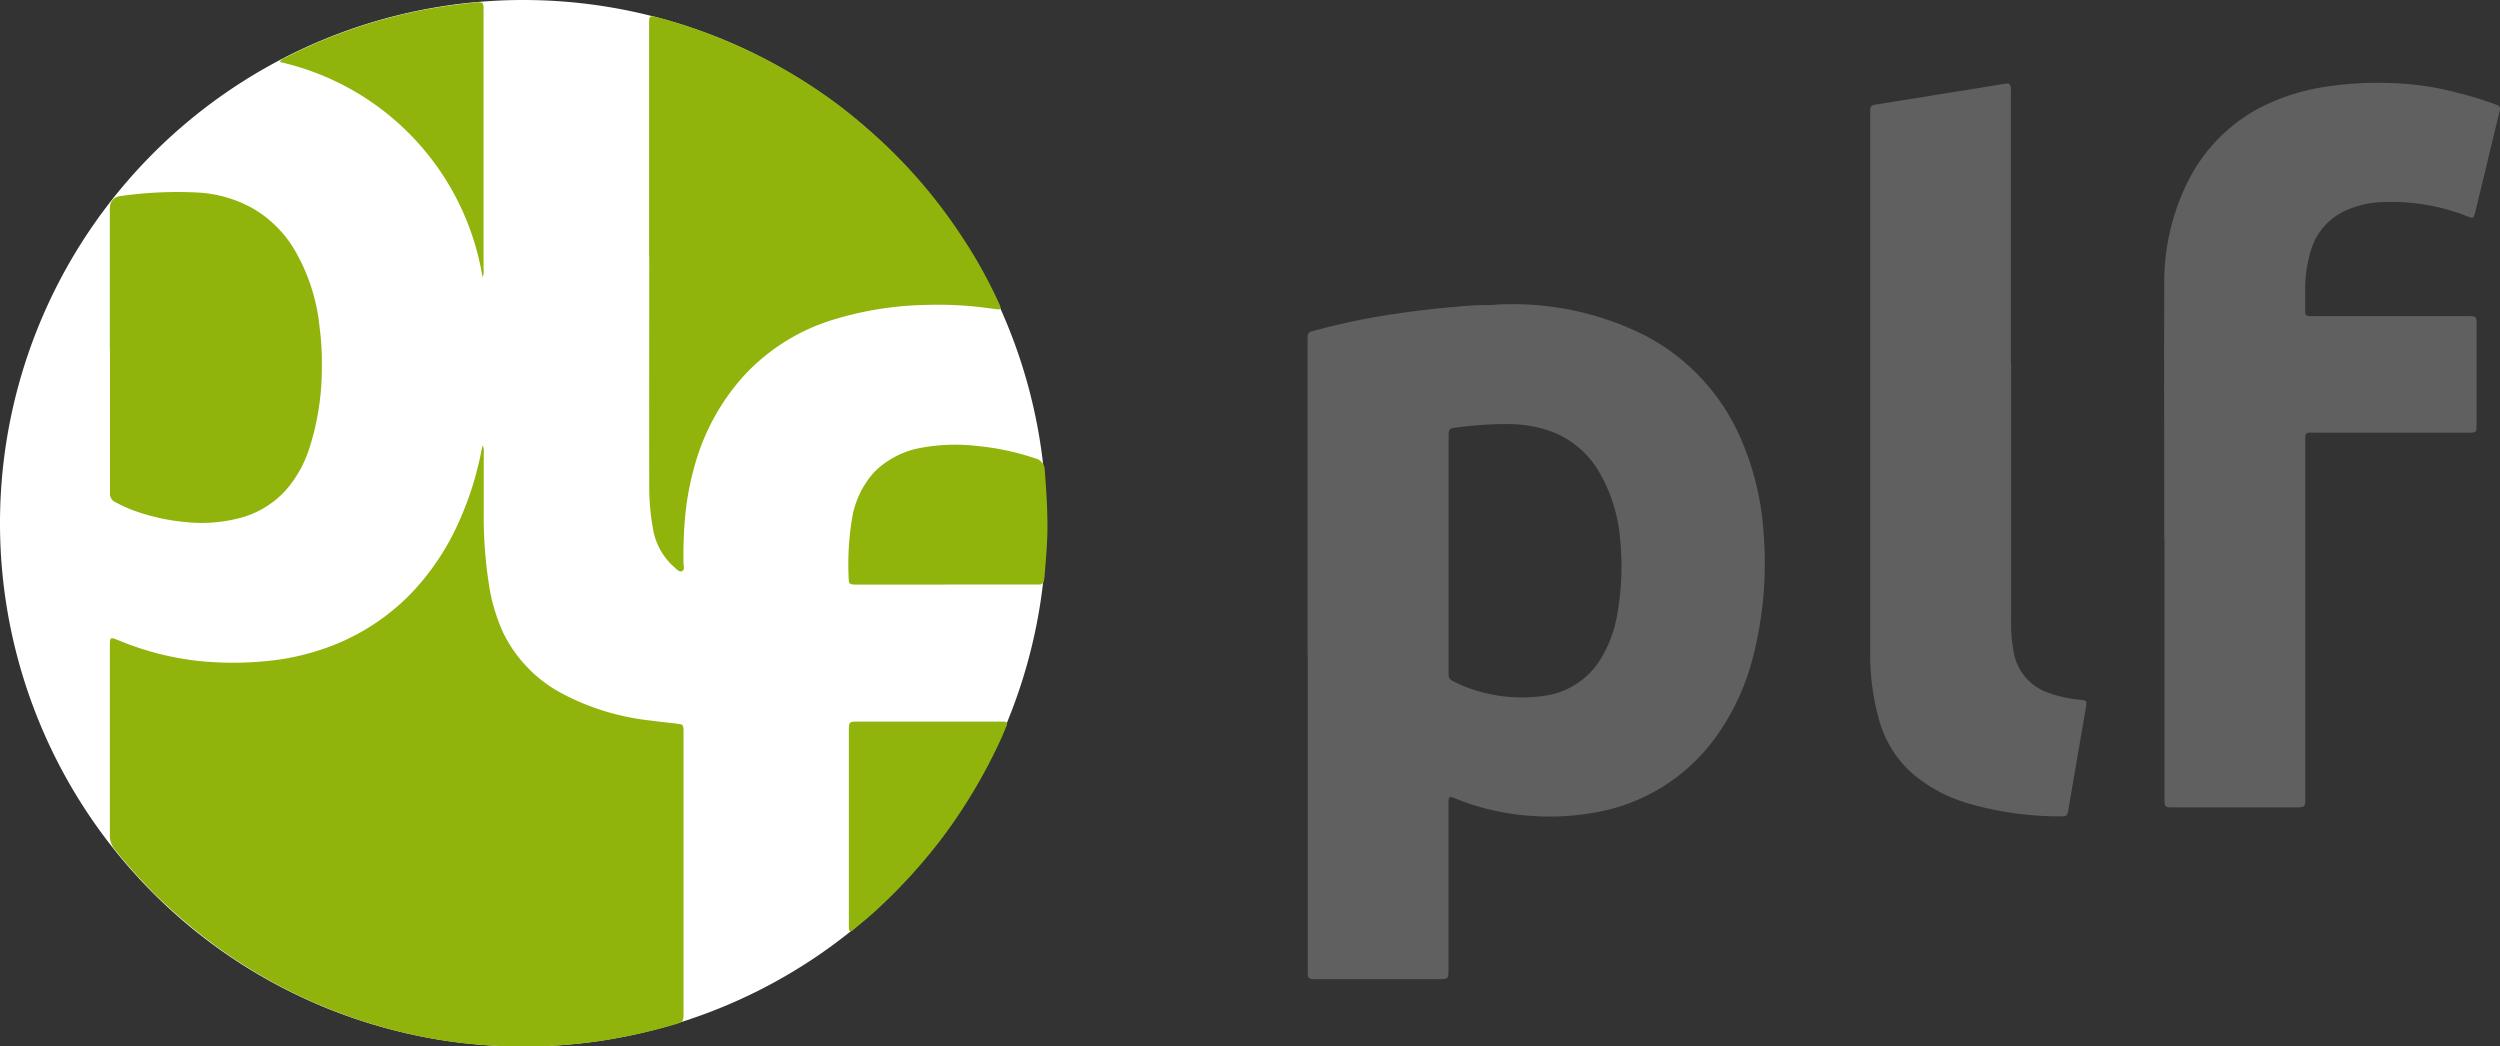
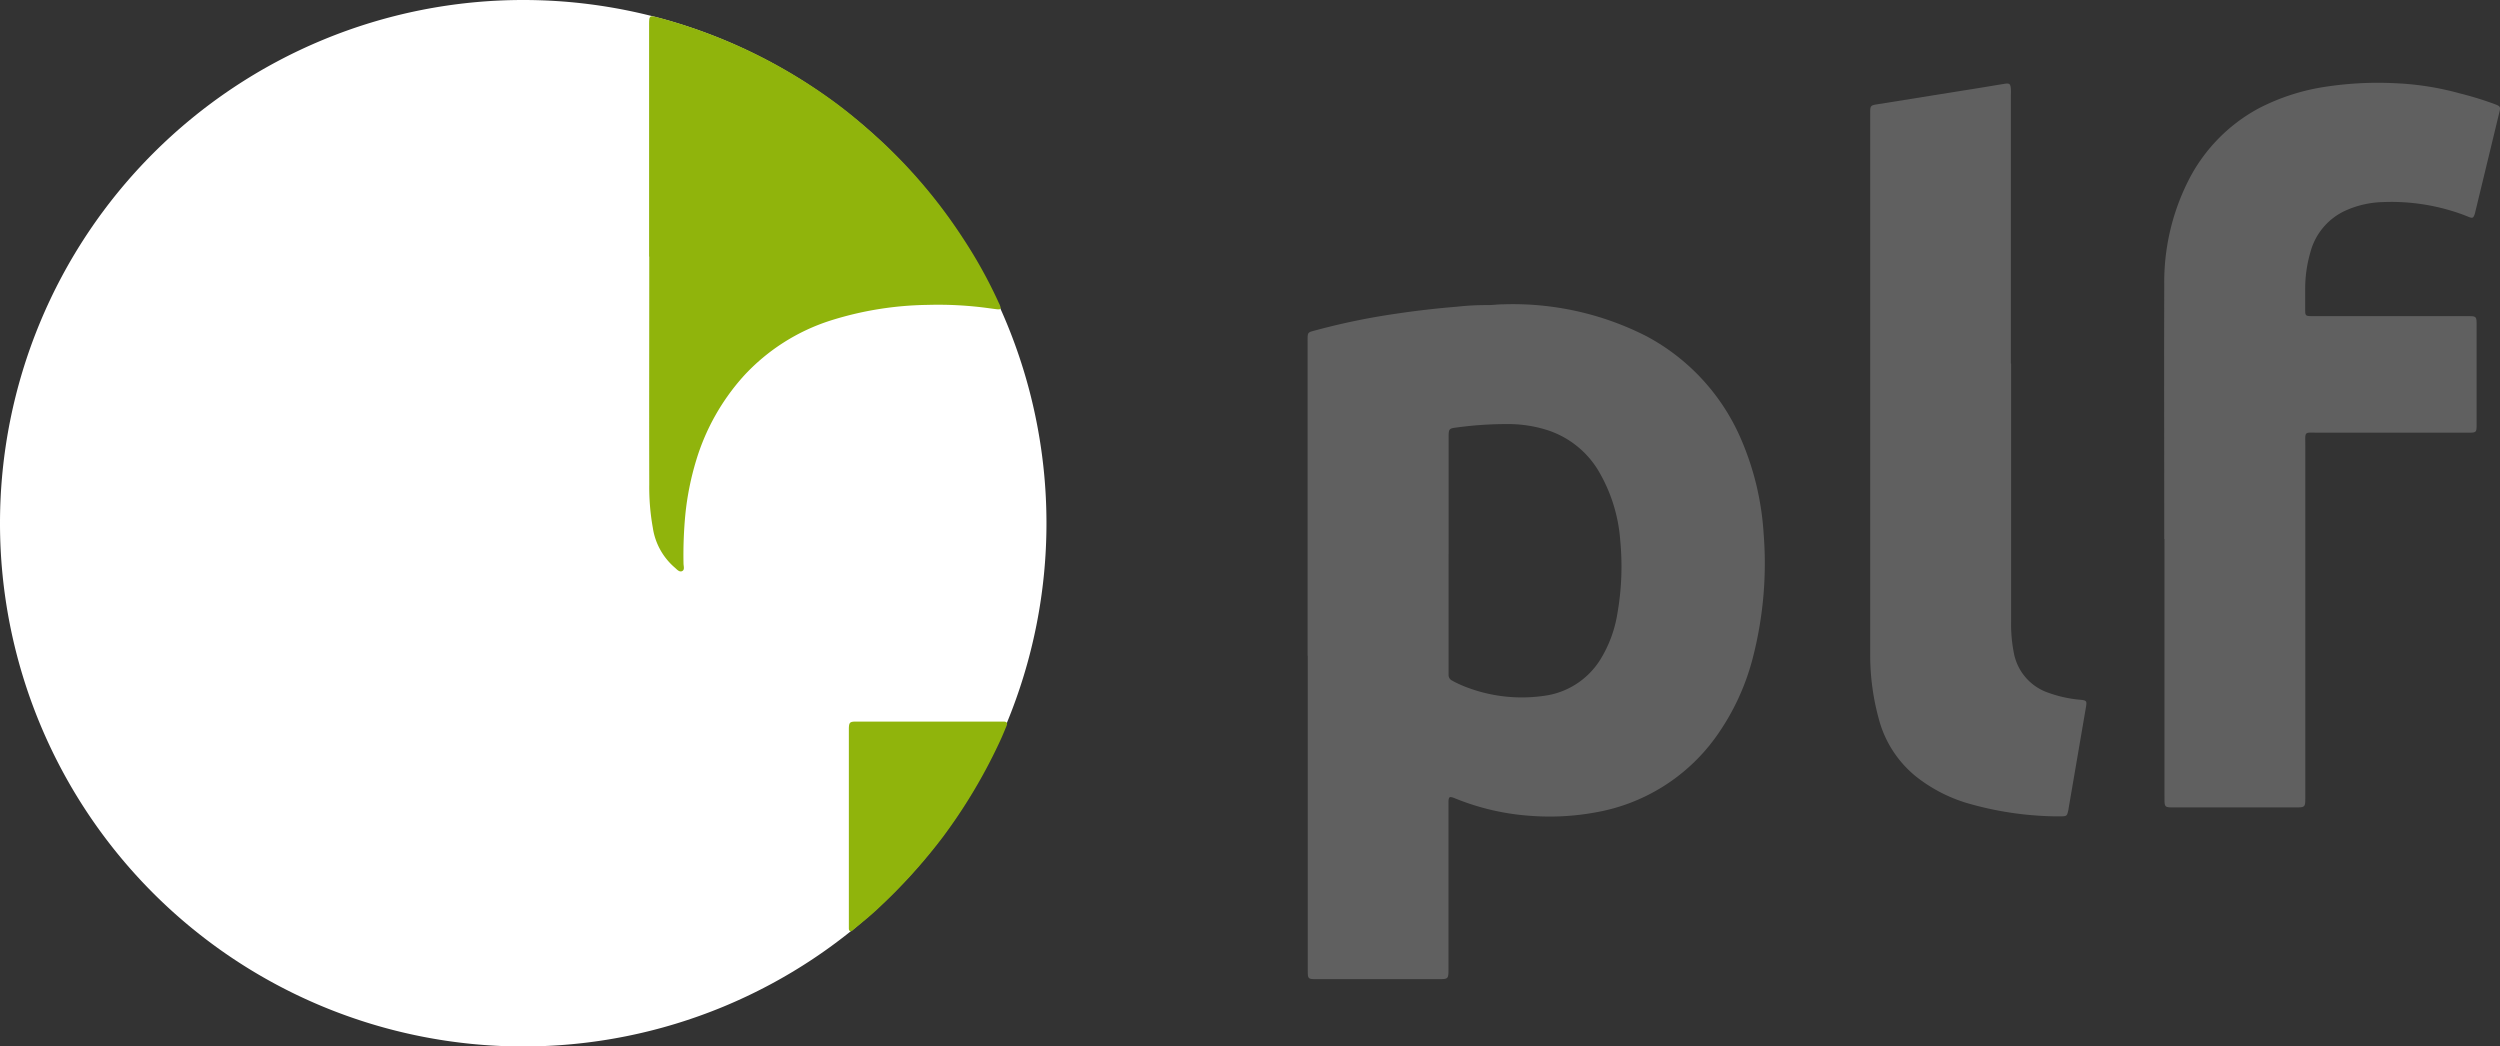
<svg xmlns="http://www.w3.org/2000/svg" width="88.393" height="37" viewBox="0 0 88.393 37">
  <rect x="0" y="0" width="88.393" height="37" fill="#333333" stroke="none" />
  <defs>
    <clipPath id="clip-path">
      <rect id="Rettangolo_1045" data-name="Rettangolo 1045" width="88.393" height="37" fill="none" />
    </clipPath>
  </defs>
  <g id="Raggruppa_2857" data-name="Raggruppa 2857" clip-path="url(#clip-path)">
    <path id="Tracciato_2371" data-name="Tracciato 2371" d="M37,18.5A18.5,18.5,0,1,1,18.5,0,18.5,18.5,0,0,1,37,18.5" fill="#fff" />
    <path id="Tracciato_2372" data-name="Tracciato 2372" d="M305.639,83.52V72.445c0-.389-.017-.349.328-.443a24.147,24.147,0,0,1,2.794-.574q1.078-.161,2.163-.249a9.258,9.258,0,0,1,1.025-.057c.205.006.41-.028.609-.027a10.4,10.4,0,0,1,5.052,1.122,7.459,7.459,0,0,1,3.358,3.652,9.934,9.934,0,0,1,.795,3.332,13.348,13.348,0,0,1-.354,4.28,8.383,8.383,0,0,1-1.35,2.933,6.642,6.642,0,0,1-4.263,2.649,8.919,8.919,0,0,1-2.193.123,8.624,8.624,0,0,1-2.71-.607l-.081-.033c-.155-.054-.182-.039-.192.121v5.908c0,.378,0,.38-.368.38H305.98c-.335,0-.335,0-.335-.337v-11.1m4.979-3.6v4.271a.218.218,0,0,0,.127.211,3.679,3.679,0,0,0,.434.205,5.482,5.482,0,0,0,2.781.337,2.769,2.769,0,0,0,2.027-1.293,4.421,4.421,0,0,0,.6-1.625,9.619,9.619,0,0,0,.1-2.582,5.641,5.641,0,0,0-.711-2.359,3.282,3.282,0,0,0-1.893-1.549,4.57,4.57,0,0,0-1.308-.205,13.193,13.193,0,0,0-1.889.123c-.243.031-.264.052-.267.3v4.162" transform="translate(-259.406 -60.335)" fill="#606060" />
    <path id="Tracciato_2373" data-name="Tracciato 2373" d="M505.847,35.484c0-2.994-.01-5.99,0-8.984a7.959,7.959,0,0,1,.82-3.626,5.949,5.949,0,0,1,2.533-2.627,7.563,7.563,0,0,1,2.359-.758,12.233,12.233,0,0,1,2.479-.122,10.136,10.136,0,0,1,2.256.357,11.931,11.931,0,0,1,1.231.378c.214.084.219.09.163.322q-.421,1.743-.846,3.5a.757.757,0,0,1-.023.084c-.044.12-.073.138-.2.088a6.377,6.377,0,0,0-.615-.219,7.344,7.344,0,0,0-2.454-.308,3.416,3.416,0,0,0-1.327.315,2.247,2.247,0,0,0-1.211,1.465,4.6,4.6,0,0,0-.182,1.313v.718c0,.205.015.216.228.221h5.5c.332,0,.333,0,.333.341v3.511c0,.253-.016.268-.277.268h-5.322c-.513,0-.458-.064-.458.448v12.43c0,.372,0,.372-.369.372H506.21c-.353,0-.355,0-.355-.35V35.48" transform="translate(-429.325 -16.423)" fill="#606060" />
    <path id="Tracciato_2374" data-name="Tracciato 2374" d="M442.12,29.428v9.136a5.271,5.271,0,0,0,.094,1.084,1.845,1.845,0,0,0,1.218,1.422,4.434,4.434,0,0,0,1.146.251c.205.022.225.042.191.245l-.615,3.589a.419.419,0,0,1-.015.086c-.039.18-.056.2-.249.2h-.262a11.738,11.738,0,0,1-3.092-.476,5.414,5.414,0,0,1-1.785-.937,3.889,3.889,0,0,1-1.305-2.017,8.507,8.507,0,0,1-.308-2.261V20.539c0-.213.021-.236.229-.27l3.615-.579c.3-.048.6-.1.9-.148.183-.029.218,0,.23.187.005.08,0,.16,0,.24v9.463" transform="translate(-371.013 -16.578)" fill="#606060" />
-     <path id="Tracciato_2375" data-name="Tracciato 2375" d="M38.84,104.084a.381.381,0,0,1,.044.241v2.115a15.421,15.421,0,0,0,.174,2.5,6.36,6.36,0,0,0,.534,1.812,4.829,4.829,0,0,0,2.073,2.114,8.614,8.614,0,0,0,3.023.938c.353.048.707.083,1.06.127.178.023.188.036.2.219v9.965c0,.35,0,.355-.327.452a19.9,19.9,0,0,1-2.724.595,18.586,18.586,0,0,1-3.61.153,17.512,17.512,0,0,1-3.885-.633,18.443,18.443,0,0,1-6.939-3.636c-.425-.354-.835-.723-1.231-1.113a19.5,19.5,0,0,1-1.408-1.576.758.758,0,0,1-.159-.5V111.2c0-.343,0-.345.321-.215a10.3,10.3,0,0,0,2.712.712,11.805,11.805,0,0,0,2.461.02,8.638,8.638,0,0,0,2.431-.575,7.805,7.805,0,0,0,2.749-1.846,8.878,8.878,0,0,0,1.713-2.612,11.307,11.307,0,0,0,.75-2.409c.012-.063.029-.125.043-.188" transform="translate(-21.78 -88.339)" fill="#90b40c" />
    <path id="Tracciato_2376" data-name="Tracciato 2376" d="M151.715,12.3V4.149c0-.377,0-.38.357-.285a18.6,18.6,0,0,1,6.421,3.144c.513.394,1,.814,1.477,1.256a18.277,18.277,0,0,1,2.837,3.384,16.794,16.794,0,0,1,1.277,2.305.779.779,0,0,1,.044.1c.035.1.011.129-.1.118-.093-.01-.188-.024-.281-.036a13.1,13.1,0,0,0-2.173-.12,11.9,11.9,0,0,0-3.452.556,7.111,7.111,0,0,0-3.053,1.948,7.837,7.837,0,0,0-1.683,2.974,10.055,10.055,0,0,0-.392,1.963,15.161,15.161,0,0,0-.062,1.7c0,.1.054.233-.059.276-.1.036-.182-.073-.258-.136a2.3,2.3,0,0,1-.768-1.4,8.129,8.129,0,0,1-.126-1.538c-.007-2.682,0-5.363,0-8.045" transform="translate(-128.765 -3.235)" fill="#90b40c" />
-     <path id="Tracciato_2377" data-name="Tracciato 2377" d="M25.667,50.494V45.61a1.727,1.727,0,0,1,.007-.239.393.393,0,0,1,.342-.345,14.35,14.35,0,0,1,2.718-.131,4.489,4.489,0,0,1,1.958.546,4.1,4.1,0,0,1,1.538,1.538,6.737,6.737,0,0,1,.856,2.7,9.357,9.357,0,0,1,.077,1.412,9.216,9.216,0,0,1-.476,2.954,4.209,4.209,0,0,1-.791,1.37,3.329,3.329,0,0,1-1.615.986,5.33,5.33,0,0,1-1.966.145,7.366,7.366,0,0,1-1.884-.435,5.981,5.981,0,0,1-.572-.268.313.313,0,0,1-.186-.3v-5.06" transform="translate(-21.784 -38.09)" fill="#90b40c" />
-     <path id="Tracciato_2378" data-name="Tracciato 2378" d="M201.774,108.89h-3.251c-.163-.009-.195-.033-.2-.193a9.948,9.948,0,0,1,.123-2.171,3.194,3.194,0,0,1,.79-1.624,3.13,3.13,0,0,1,1.663-.851,6.73,6.73,0,0,1,1.975-.061,9.125,9.125,0,0,1,2.042.437.431.431,0,0,1,.34.431c.054.7.1,1.4.093,2.11-.006.546-.062,1.087-.1,1.631a.9.9,0,0,1-.026.15.152.152,0,0,1-.163.14h-3.3" transform="translate(-168.315 -88.221)" fill="#90b40c" />
-     <path id="Tracciato_2379" data-name="Tracciato 2379" d="M65.365,2.633a.38.38,0,0,1,.214-.164A18.394,18.394,0,0,1,71.194.663c.352-.053.706-.091,1.058-.135A.892.892,0,0,1,72.4.52c.136.006.161.031.172.168V9.971a.512.512,0,0,1-.037.271,9.343,9.343,0,0,0-7.178-7.611" transform="translate(-55.474 -0.441)" fill="#90b40c" />
    <path id="Tracciato_2380" data-name="Tracciato 2380" d="M198.412,172.384V168.9c.006-.218.033-.248.259-.248h5.23c.1.006.126.058.089.147-.073.174-.143.35-.223.521a19.1,19.1,0,0,1-2.035,3.42,19.636,19.636,0,0,1-2.342,2.575c-.259.243-.54.462-.812.691-.036.031-.073.084-.13.048-.042-.026-.035-.077-.036-.119v-3.551" transform="translate(-168.399 -143.139)" fill="#90b40c" />
  </g>
</svg>